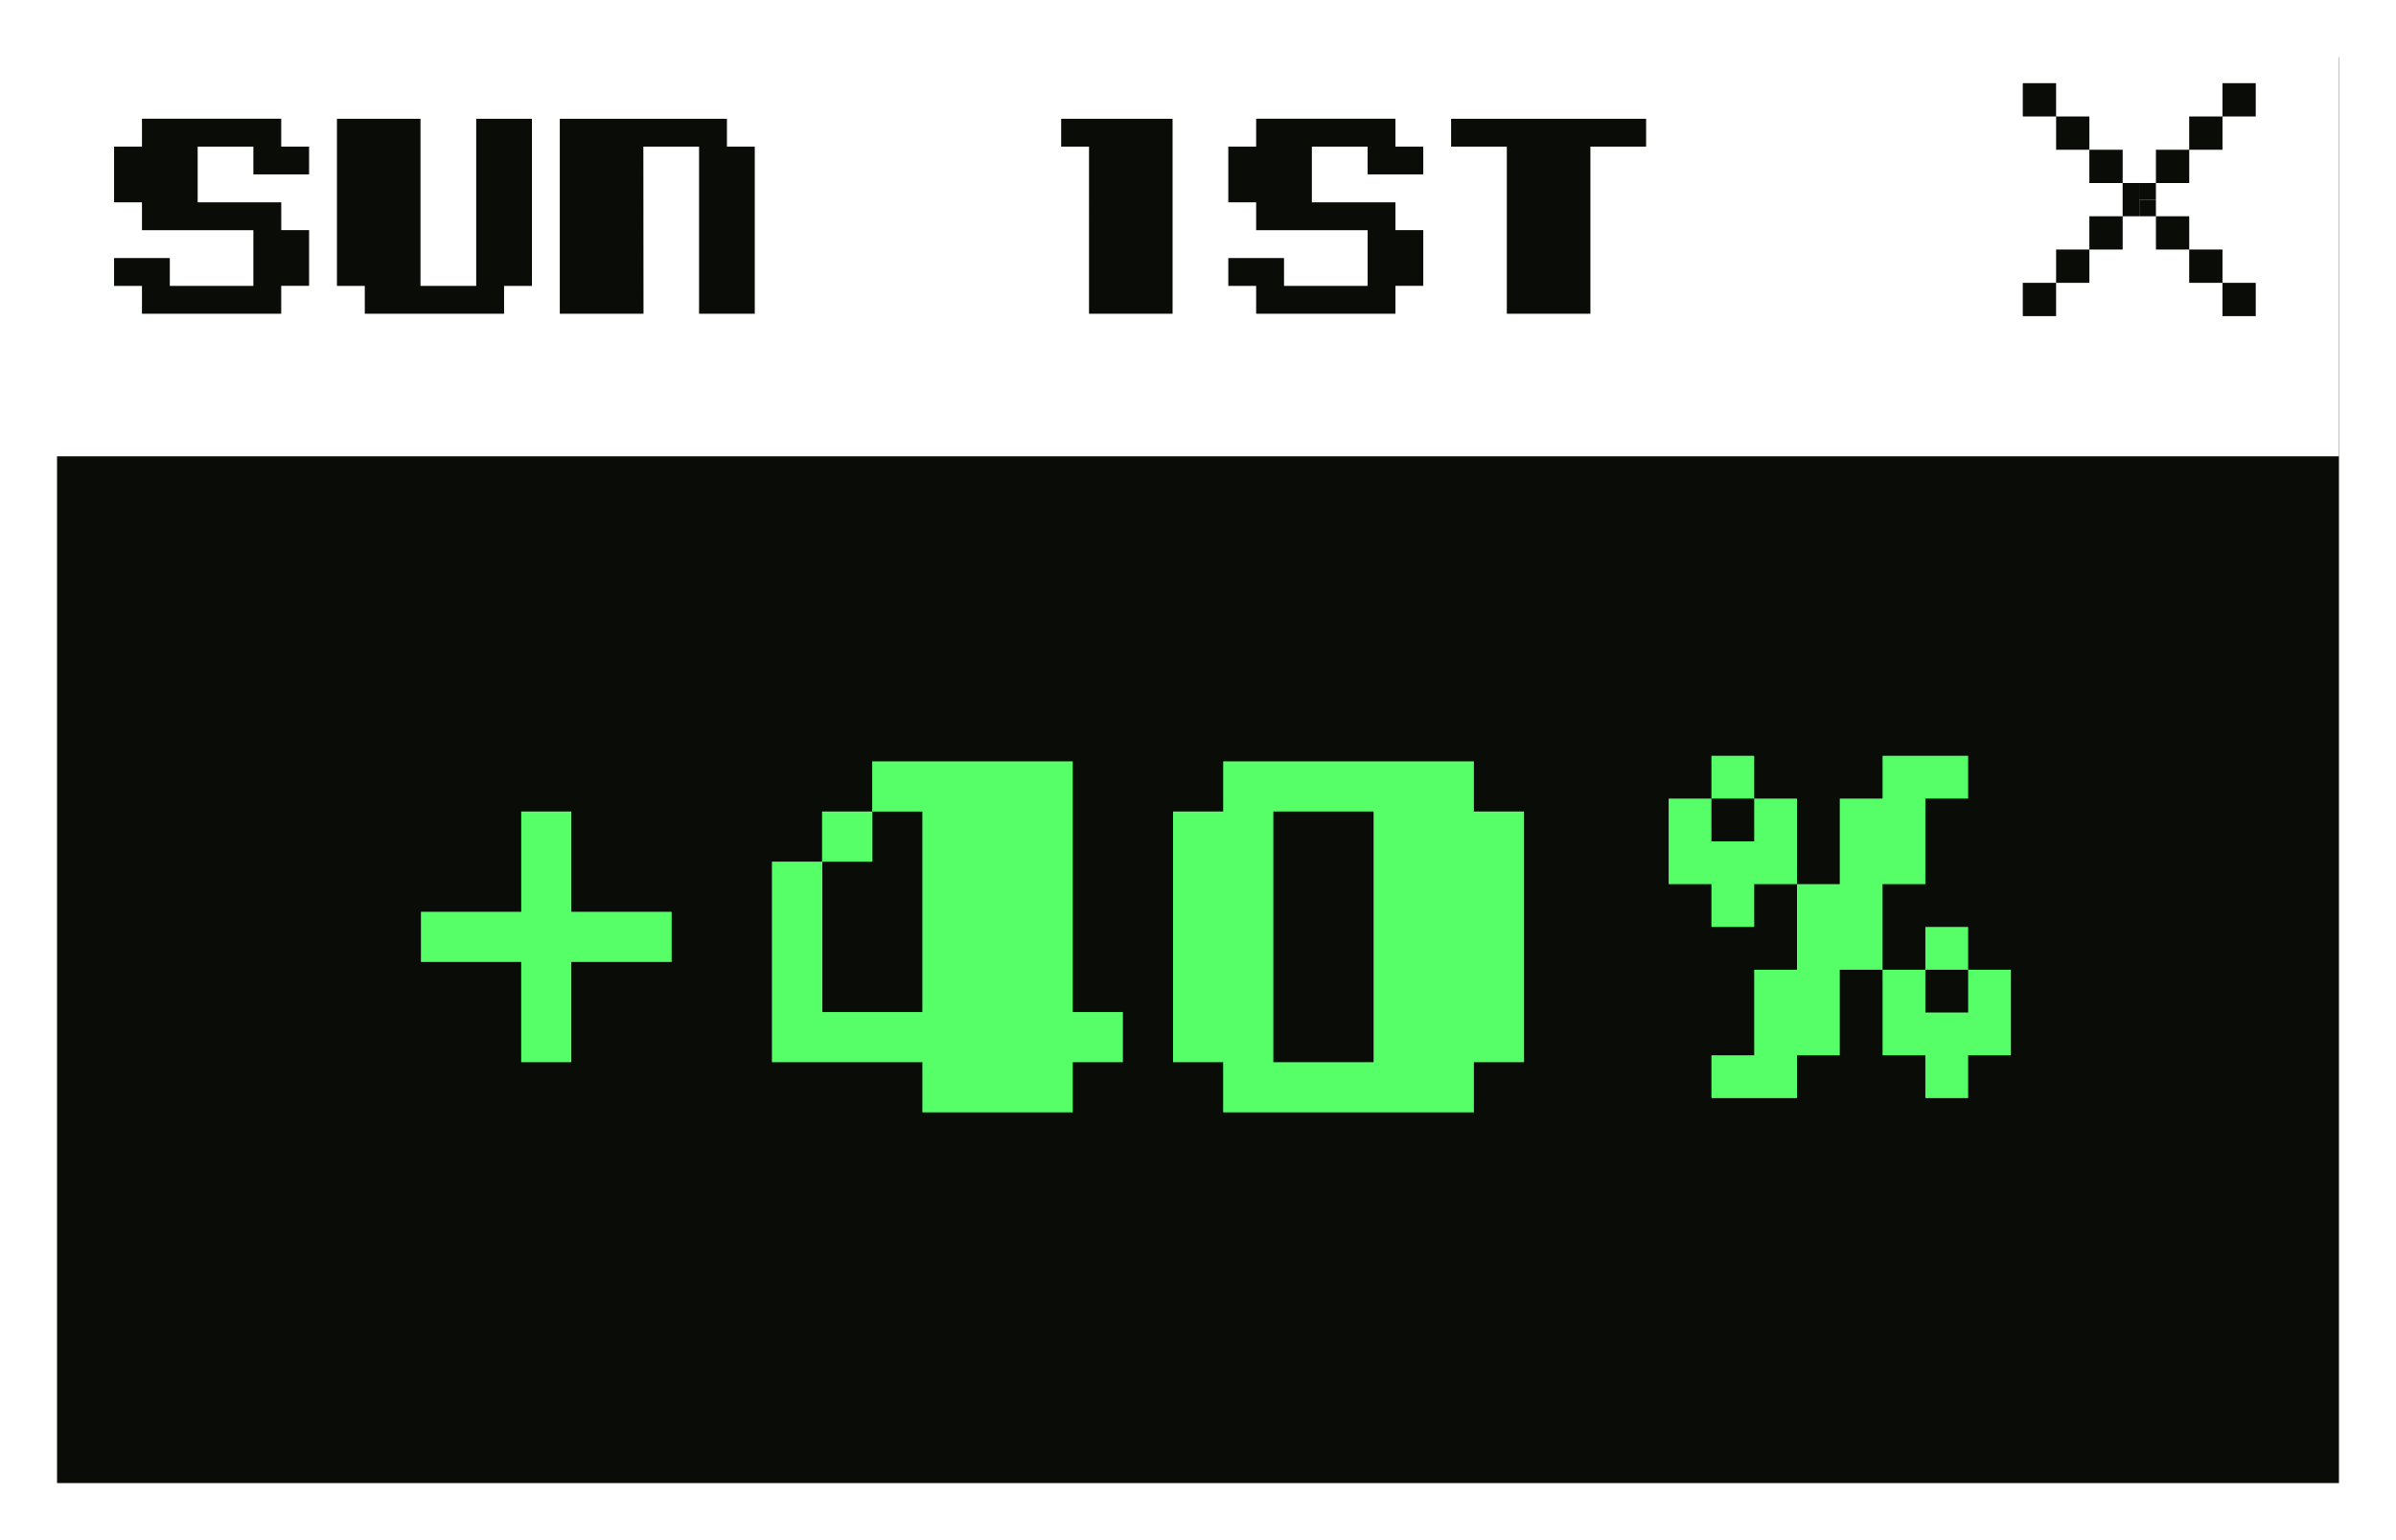
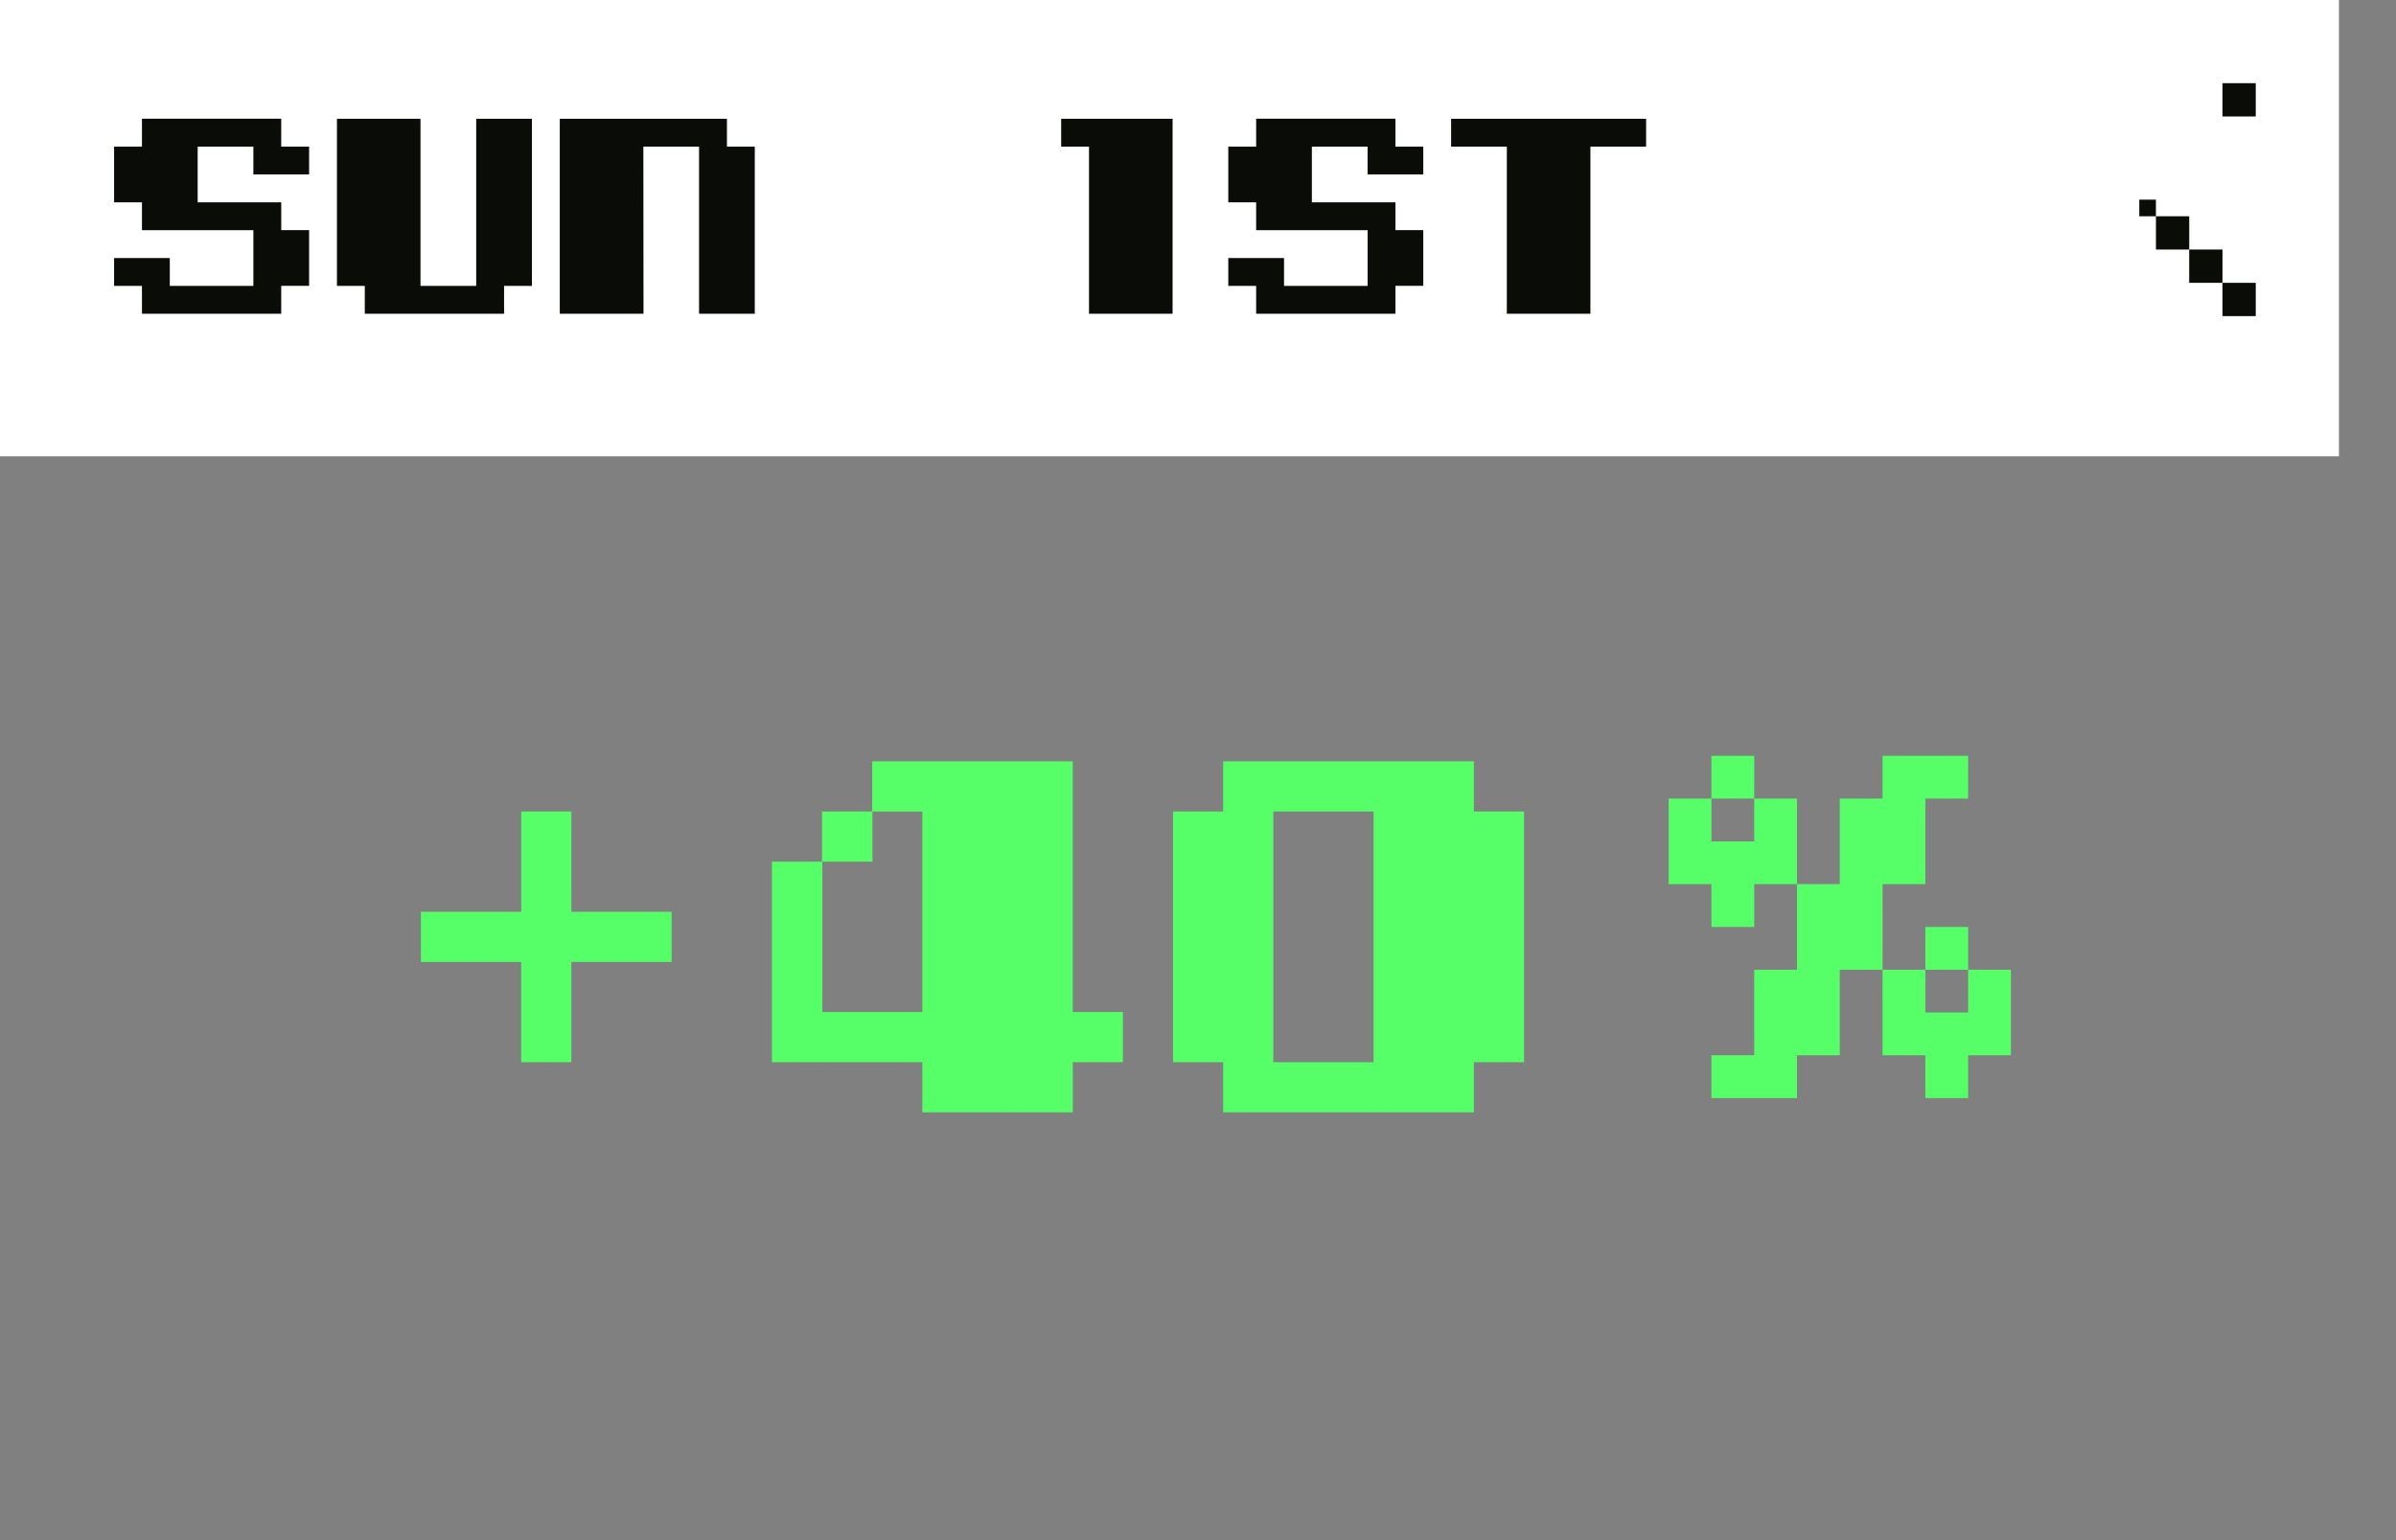
<svg xmlns="http://www.w3.org/2000/svg" width="84" height="54" fill="none">
  <rect width="100%" height="100%" fill="#808080" stroke="none" />
-   <path fill="#0A0C07" stroke="#fff" stroke-width="2" d="M1 1h82v52H1z" />
  <path fill="#fff" d="M0 0h82v16H0z" />
-   <path fill="#0A0C07" d="M70.916 2.917h1.167v1.167h-1.167zM72.084 4.083h1.167V5.25h-1.167zM73.25 5.25h1.167v1.167H73.25zM74.416 6.417h.583V7h-.583zM74.416 7h.583v.583h-.583zM73.25 7.583h1.167V8.75H73.25zM72.084 8.75h1.167v1.167h-1.167zM70.916 9.917h1.167v1.167h-1.167zM75 6.417h.583V7H75zM75.584 5.25h1.167v1.167h-1.167zM76.75 4.083h1.167V5.25H76.75z" />
-   <path fill="#0A0C07" d="M77.916 2.917h1.167v1.167h-1.167zM75 7h.583v.583H75zM75.584 7.583h1.167V8.75h-1.167zM76.75 8.75h1.167v1.167H76.75zM77.916 9.917h1.167v1.167h-1.167zM4 9.047h1.953v.976h2.93V8.07H4.977v-.976H4V5.14h.977v-.977h4.882v.977h.977v.976H8.883v-.976H6.93v1.953h2.93v.976h.976v1.953h-.977V11H4.977v-.977H4v-.976Zm10.742-4.883v5.86h1.953v-5.86h1.953v5.86h-.976V11h-4.883v-.977h-.976V4.164h2.93ZM19.625 11V4.164h5.86v.977h.976V11h-1.953V5.14h-1.953L22.56 11h-2.935Zm17.578-6.836h3.906V11h-2.93V5.14h-.976v-.976Zm5.86 4.883h1.953v.976h2.93V8.07h-3.907v-.976h-.977V5.14h.977v-.977h4.883v.977h.976v.976h-1.953v-.976h-1.953v1.953h2.93v.976h.976v1.953h-.976V11h-4.883v-.977h-.977v-.976ZM57.71 4.164v.977h-1.953V11h-2.93V5.14h-1.953v-.976h6.836Z" />
+   <path fill="#0A0C07" d="M77.916 2.917h1.167v1.167h-1.167zM75 7h.583v.583H75zM75.584 7.583h1.167V8.75h-1.167zM76.75 8.75h1.167v1.167H76.75zM77.916 9.917h1.167v1.167h-1.167zM4 9.047h1.953v.976h2.93V8.07H4.977v-.976H4V5.14h.977v-.977h4.882v.977h.977v.976H8.883v-.976H6.93v1.953h2.93v.976h.976v1.953h-.977V11H4.977v-.977H4v-.976Zm10.742-4.883v5.86h1.953v-5.86h1.953v5.86h-.976V11h-4.883v-.977h-.976V4.164ZM19.625 11V4.164h5.86v.977h.976V11h-1.953V5.14h-1.953L22.56 11h-2.935Zm17.578-6.836h3.906V11h-2.93V5.14h-.976v-.976Zm5.86 4.883h1.953v.976h2.93V8.07h-3.907v-.976h-.977V5.14h.977v-.977h4.883v.977h.976v.976h-1.953v-.976h-1.953v1.953h2.93v.976h.976v1.953h-.976V11h-4.883v-.977h-.977v-.976ZM57.71 4.164v.977h-1.953V11h-2.93V5.14h-1.953v-.976h6.836Z" />
  <path d="M18.273 31.969v-3.516h1.758v3.516h3.516v1.758H20.03v3.515h-1.758v-3.515h-3.515v-1.758h3.515Zm14.063 3.515v-7.03h-1.75v1.757H28.83v5.273h3.507Zm-5.273 1.758v-7.031h1.757v-1.758h1.758v-1.758h7.031v8.79h1.758v1.757H37.61V39h-5.273v-1.758h-5.273Zm15.82-10.547h8.789v1.758h1.758v8.79h-1.758V39h-8.79v-1.758h-1.757v-8.789h1.758v-1.758Zm1.758 1.758v8.79h3.515v-8.79h-3.515ZM60 26.5h1.5V28H60v-1.5Zm1.5 1.5H63v3h-1.5v1.5H60V31h-1.5v-3H60v1.5h1.5V28Zm1.5 3h1.5v-3H66v-1.5h3V28h-1.5v3H66v3h-1.5v3H63v1.5h-3V37h1.5v-3H63v-3Zm3 3h1.5v1.5H69V34h1.5v3H69v1.5h-1.5V37H66v-3Zm1.5 0v-1.5H69V34h-1.5Z" fill="#56FF67" />
</svg>